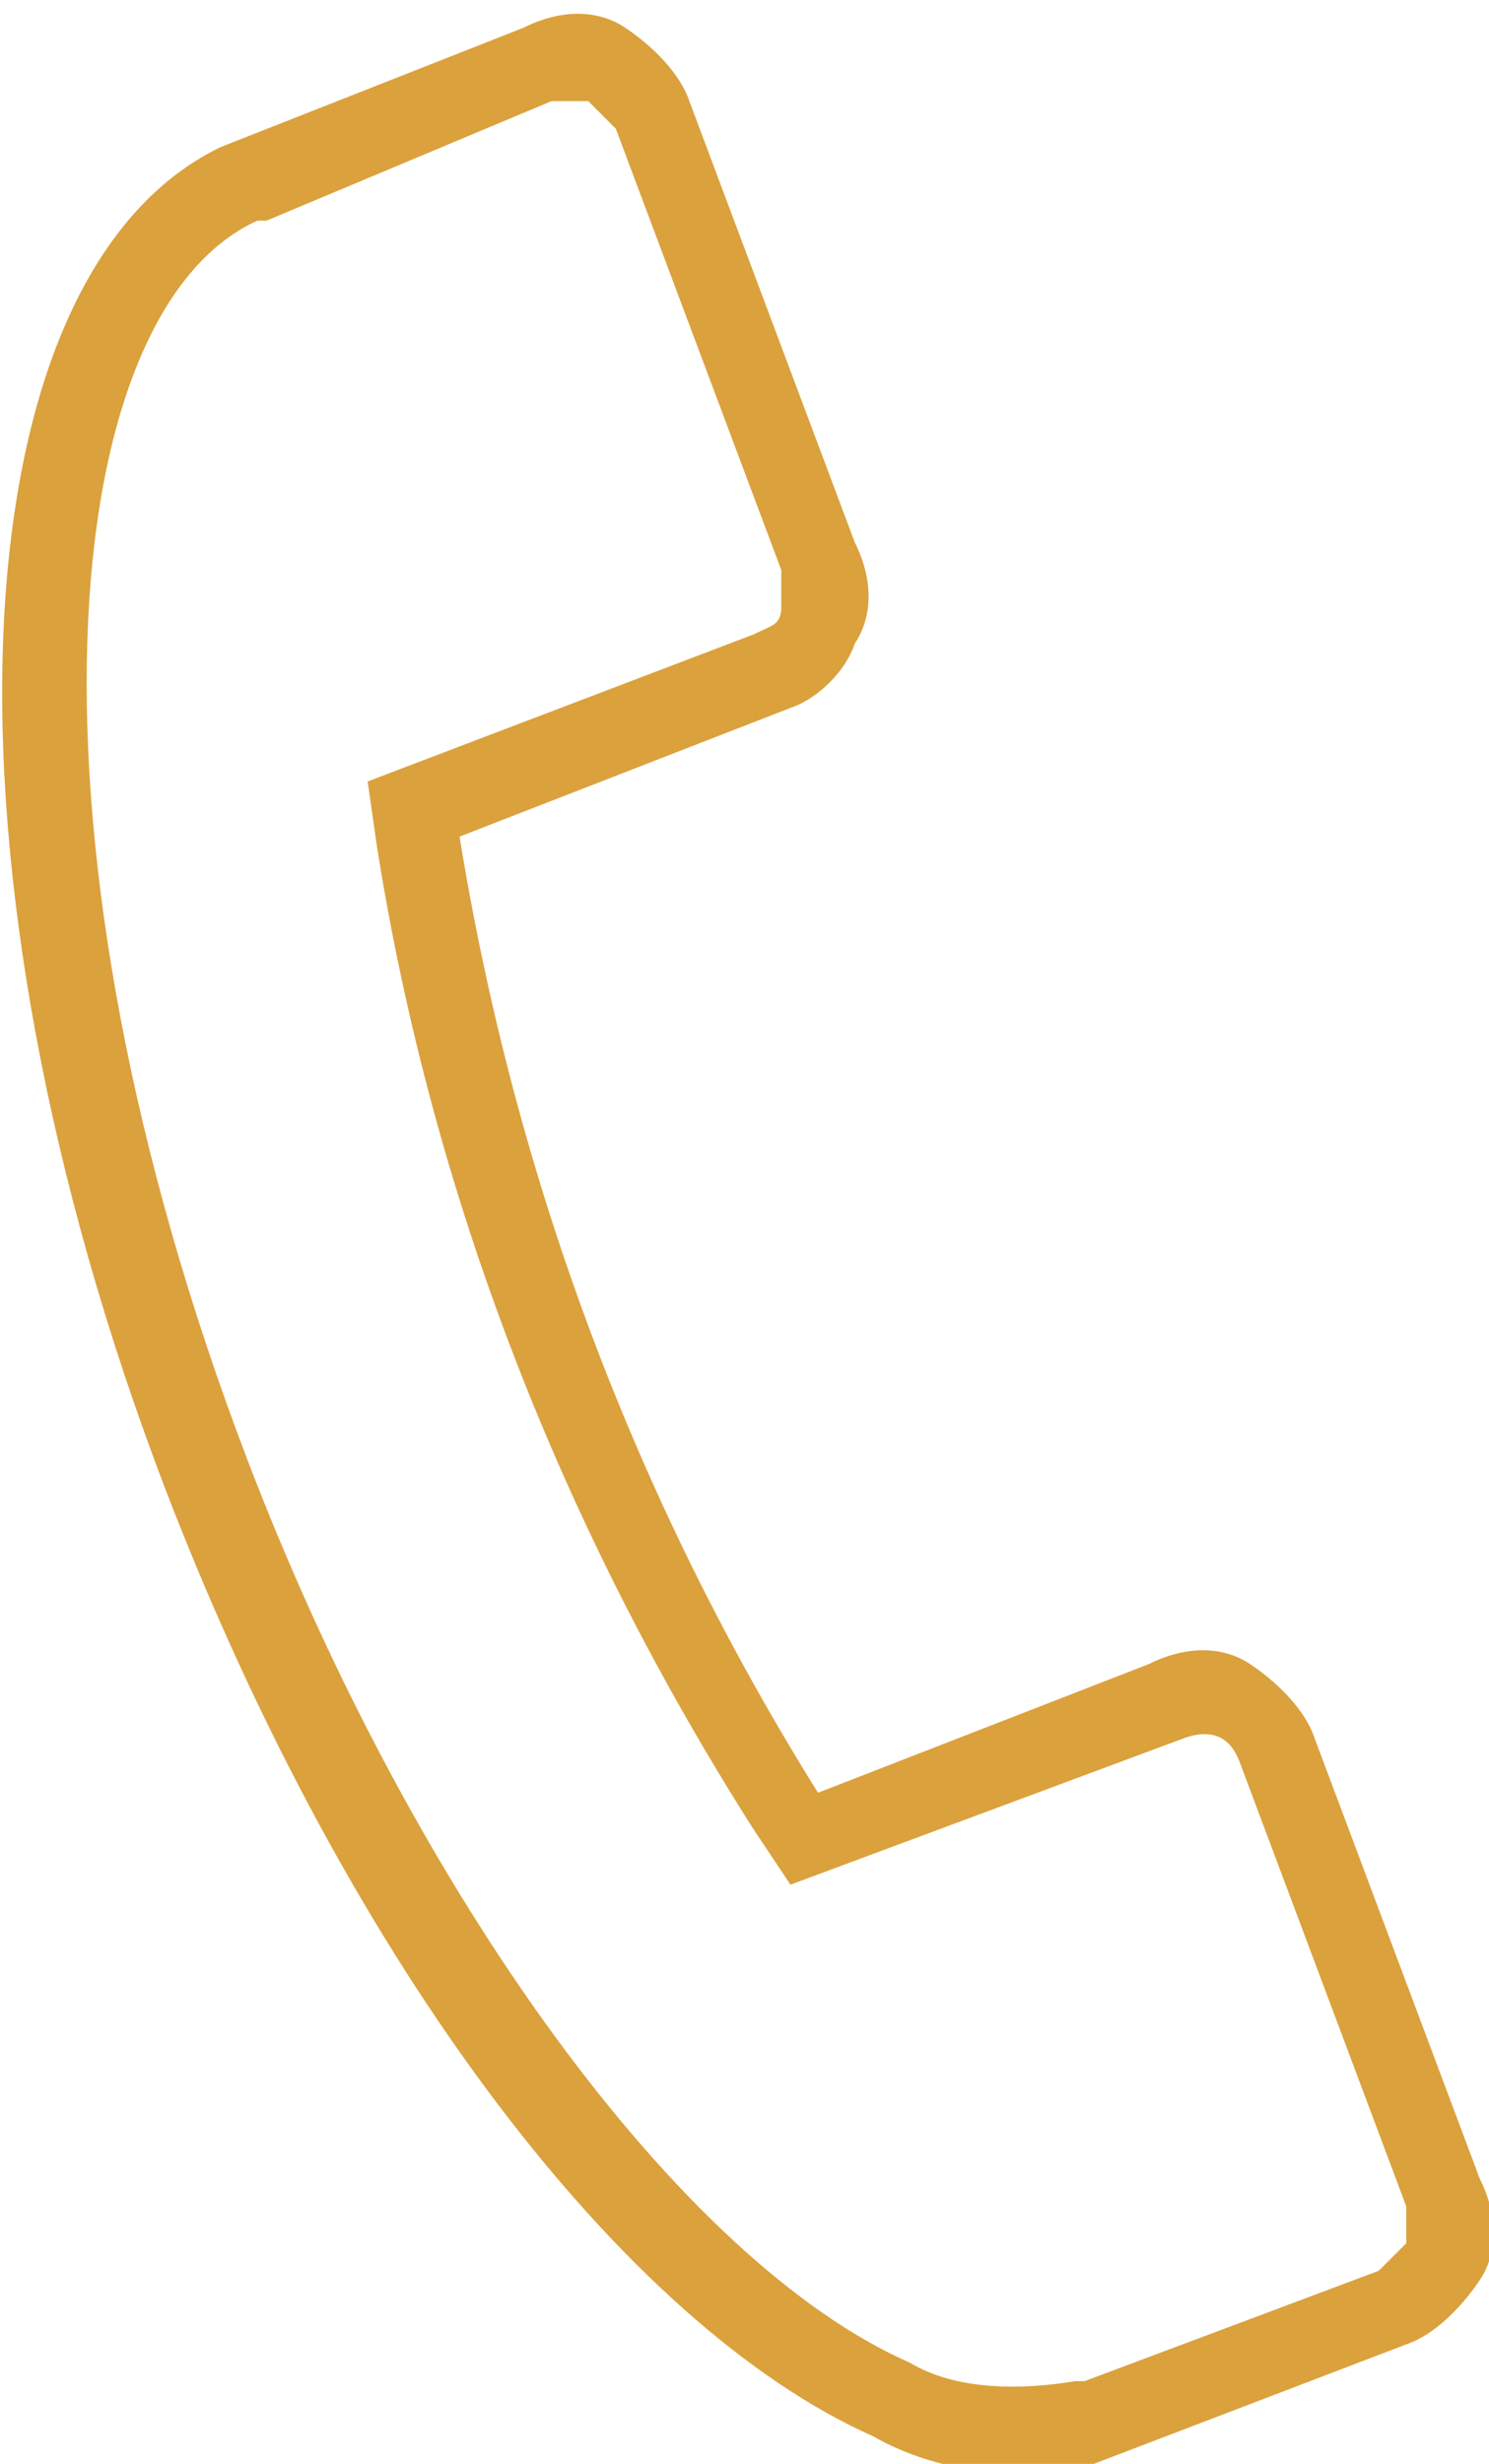
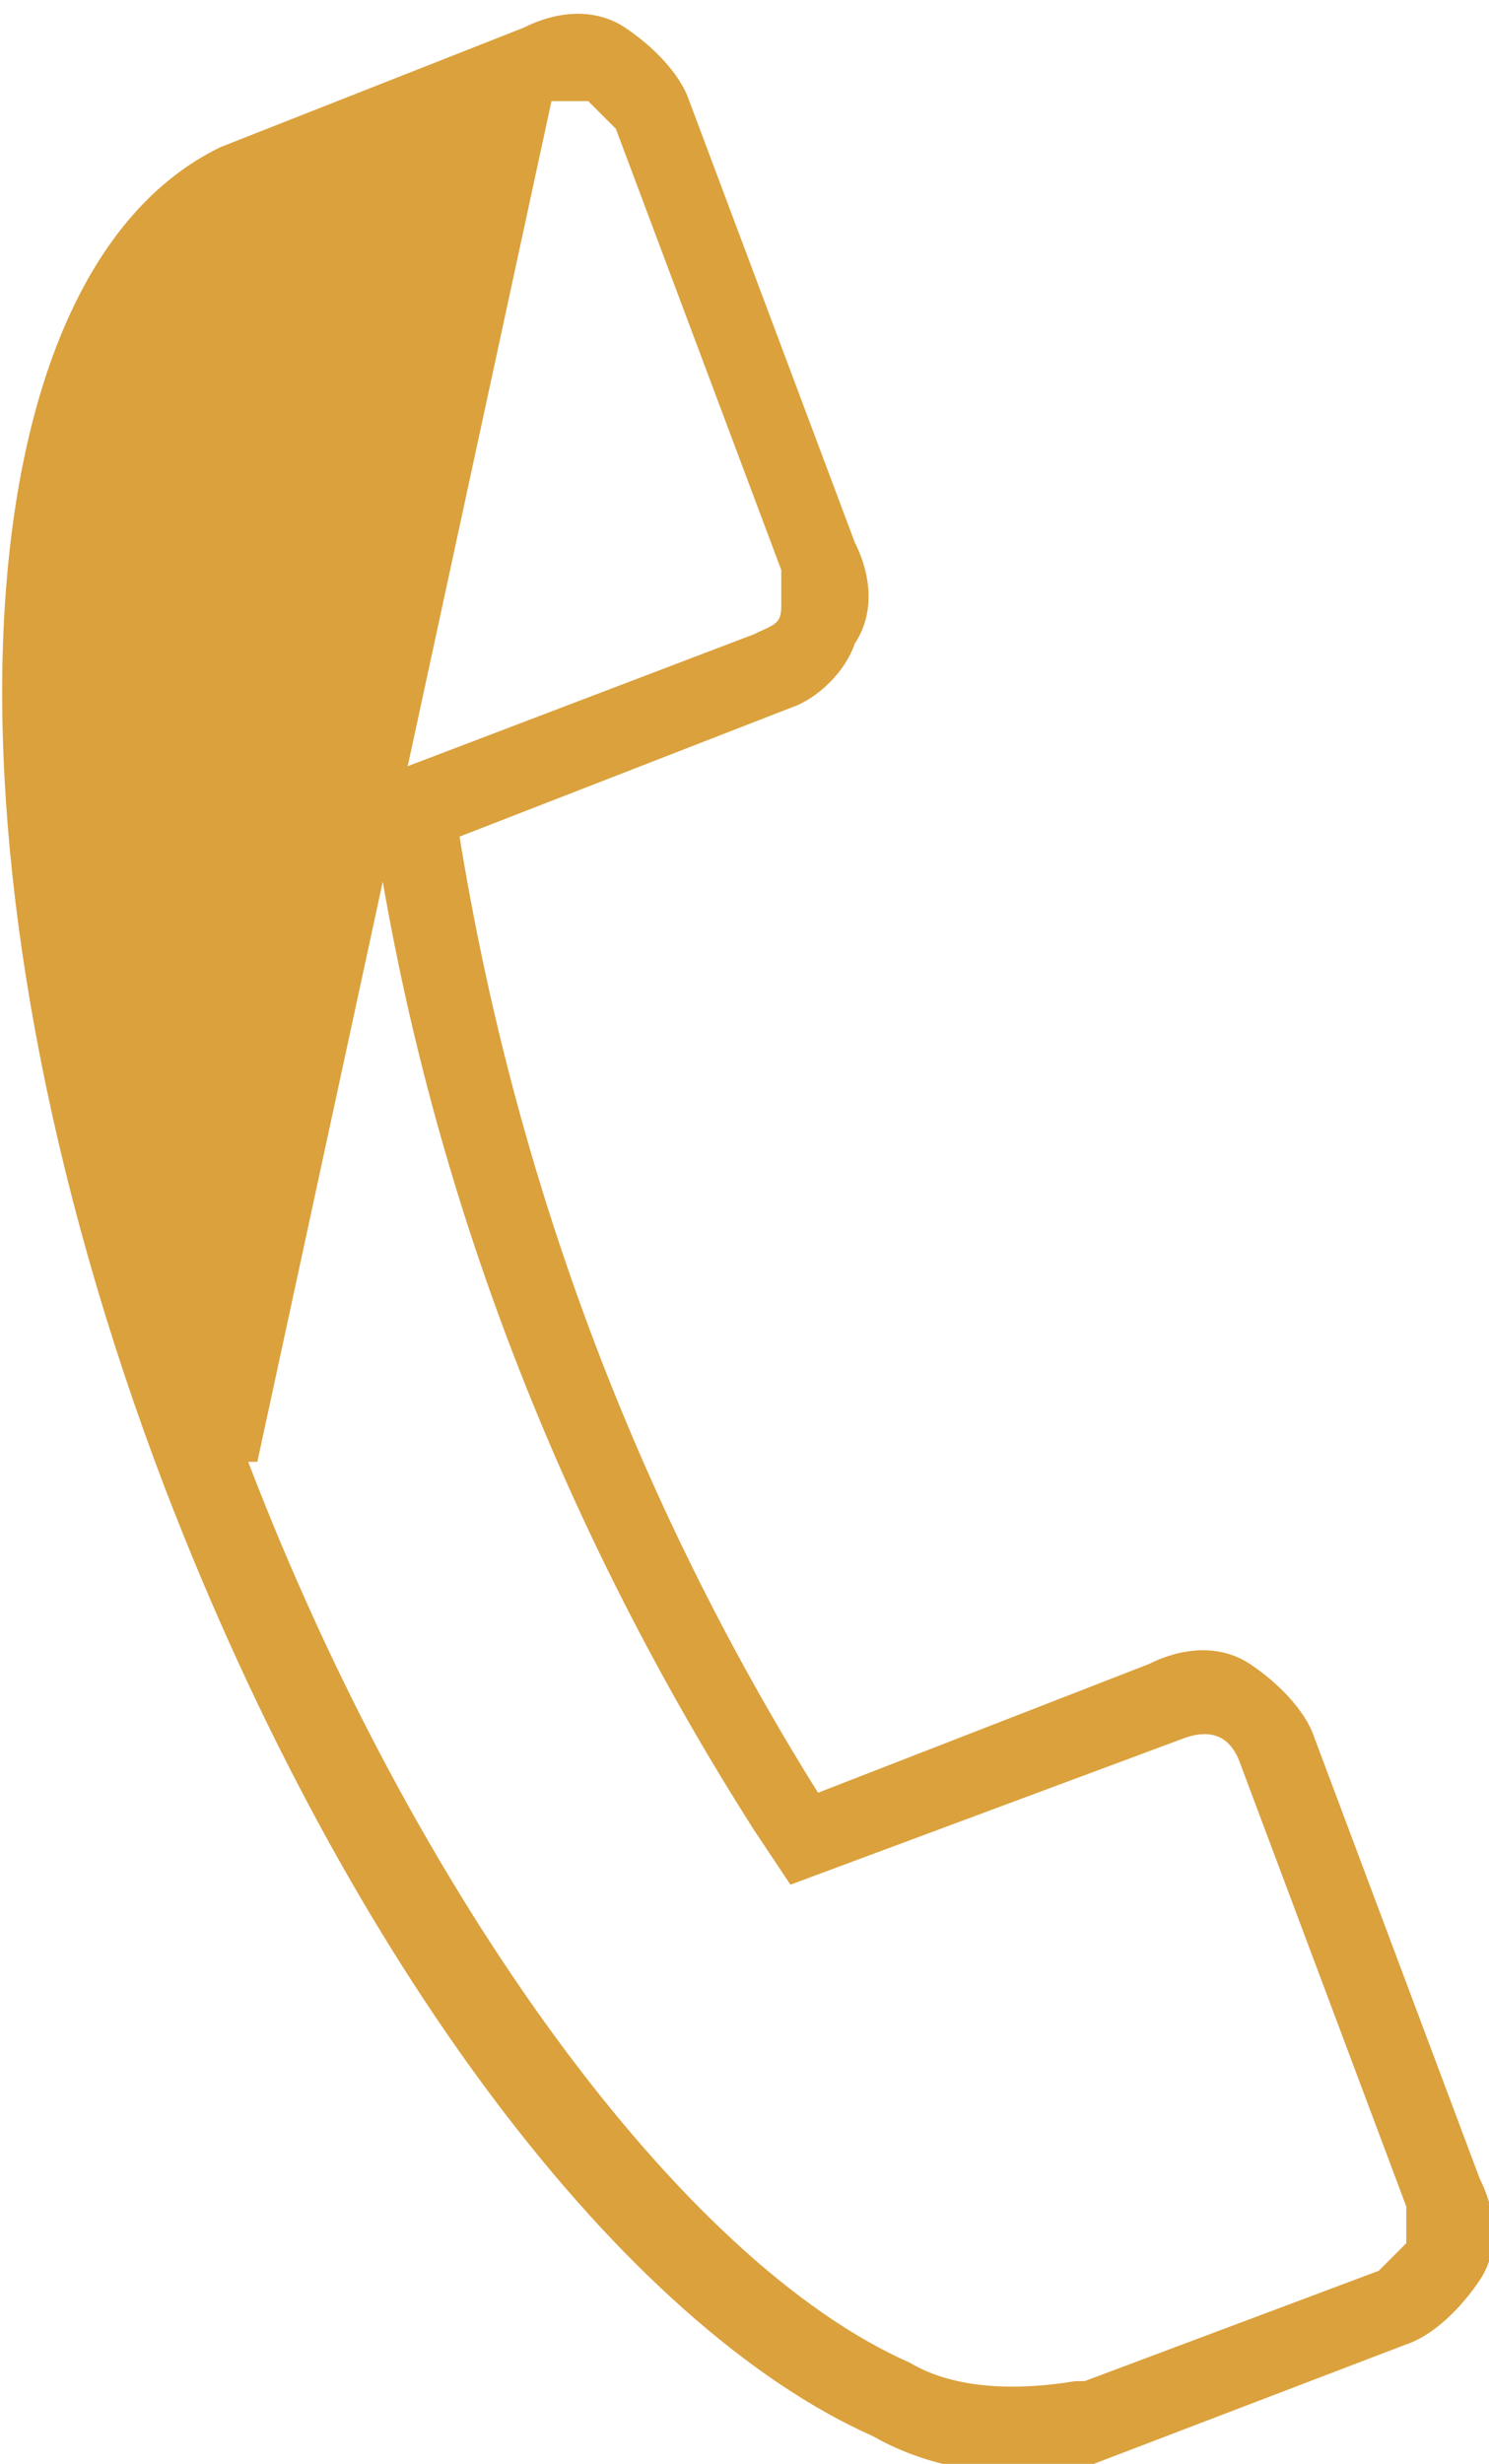
<svg xmlns="http://www.w3.org/2000/svg" version="1.1" id="Слой_1" x="0px" y="0px" width="16.2px" height="26.8px" viewBox="0 0 16.2 26.8" style="enable-background:new 0 0 16.2 26.8;" xml:space="preserve">
  <style type="text/css">
	.st0{clip-path:url(#SVGID_2_);fill-rule:evenodd;clip-rule:evenodd;fill:#FFC342;}
	.st1{clip-path:url(#SVGID_2_);fill-rule:evenodd;clip-rule:evenodd;fill:#FEC242;}
	.st2{clip-path:url(#SVGID_2_);fill-rule:evenodd;clip-rule:evenodd;fill:#FDC142;}
	.st3{clip-path:url(#SVGID_2_);fill-rule:evenodd;clip-rule:evenodd;fill:#FCC042;}
	.st4{clip-path:url(#SVGID_2_);fill-rule:evenodd;clip-rule:evenodd;fill:#FBBF41;}
	.st5{clip-path:url(#SVGID_2_);fill-rule:evenodd;clip-rule:evenodd;fill:#FABF41;}
	.st6{clip-path:url(#SVGID_2_);fill-rule:evenodd;clip-rule:evenodd;fill:#FABE41;}
	.st7{clip-path:url(#SVGID_2_);fill-rule:evenodd;clip-rule:evenodd;fill:#F9BE41;}
	.st8{clip-path:url(#SVGID_2_);fill-rule:evenodd;clip-rule:evenodd;fill:#F9BD41;}
	.st9{clip-path:url(#SVGID_2_);fill-rule:evenodd;clip-rule:evenodd;fill:#F8BC41;}
	.st10{clip-path:url(#SVGID_2_);fill-rule:evenodd;clip-rule:evenodd;fill:#F7BB41;}
	.st11{clip-path:url(#SVGID_2_);fill-rule:evenodd;clip-rule:evenodd;fill:#F6BB41;}
	.st12{clip-path:url(#SVGID_2_);fill-rule:evenodd;clip-rule:evenodd;fill:#F6BA41;}
	.st13{clip-path:url(#SVGID_2_);fill-rule:evenodd;clip-rule:evenodd;fill:#F5BA41;}
	.st14{clip-path:url(#SVGID_2_);fill-rule:evenodd;clip-rule:evenodd;fill:#F5B941;}
	.st15{clip-path:url(#SVGID_2_);fill-rule:evenodd;clip-rule:evenodd;fill:#F4B941;}
	.st16{clip-path:url(#SVGID_2_);fill-rule:evenodd;clip-rule:evenodd;fill:#F4B840;}
	.st17{clip-path:url(#SVGID_2_);fill-rule:evenodd;clip-rule:evenodd;fill:#F3B840;}
	.st18{clip-path:url(#SVGID_2_);fill-rule:evenodd;clip-rule:evenodd;fill:#F3B740;}
	.st19{clip-path:url(#SVGID_2_);fill-rule:evenodd;clip-rule:evenodd;fill:#F2B740;}
	.st20{clip-path:url(#SVGID_2_);fill-rule:evenodd;clip-rule:evenodd;fill:#F2B640;}
	.st21{clip-path:url(#SVGID_2_);fill-rule:evenodd;clip-rule:evenodd;fill:#F1B640;}
	.st22{clip-path:url(#SVGID_2_);fill-rule:evenodd;clip-rule:evenodd;fill:#F1B540;}
	.st23{clip-path:url(#SVGID_2_);fill-rule:evenodd;clip-rule:evenodd;fill:#F0B540;}
	.st24{clip-path:url(#SVGID_2_);fill-rule:evenodd;clip-rule:evenodd;fill:#F0B440;}
	.st25{clip-path:url(#SVGID_2_);fill-rule:evenodd;clip-rule:evenodd;fill:#EFB440;}
	.st26{clip-path:url(#SVGID_2_);fill-rule:evenodd;clip-rule:evenodd;fill:#EEB340;}
	.st27{clip-path:url(#SVGID_2_);fill-rule:evenodd;clip-rule:evenodd;fill:#EDB240;}
	.st28{clip-path:url(#SVGID_2_);fill-rule:evenodd;clip-rule:evenodd;fill:#EDB23F;}
	.st29{clip-path:url(#SVGID_2_);fill-rule:evenodd;clip-rule:evenodd;fill:#EDB13F;}
	.st30{clip-path:url(#SVGID_2_);fill-rule:evenodd;clip-rule:evenodd;fill:#ECB13F;}
	.st31{clip-path:url(#SVGID_2_);fill-rule:evenodd;clip-rule:evenodd;fill:#ECB03F;}
	.st32{clip-path:url(#SVGID_2_);fill-rule:evenodd;clip-rule:evenodd;fill:#EBB03F;}
	.st33{clip-path:url(#SVGID_2_);fill-rule:evenodd;clip-rule:evenodd;fill:#EAAF3F;}
	.st34{clip-path:url(#SVGID_2_);fill-rule:evenodd;clip-rule:evenodd;fill:#E9AE3F;}
	.st35{clip-path:url(#SVGID_2_);fill-rule:evenodd;clip-rule:evenodd;fill:#E8AD3F;}
	.st36{clip-path:url(#SVGID_2_);fill-rule:evenodd;clip-rule:evenodd;fill:#E7AC3F;}
	.st37{clip-path:url(#SVGID_2_);fill-rule:evenodd;clip-rule:evenodd;fill:#E6AC3F;}
	.st38{clip-path:url(#SVGID_2_);fill-rule:evenodd;clip-rule:evenodd;fill:#E6AB3F;}
	.st39{clip-path:url(#SVGID_2_);fill-rule:evenodd;clip-rule:evenodd;fill:#E6AB3E;}
	.st40{clip-path:url(#SVGID_2_);fill-rule:evenodd;clip-rule:evenodd;fill:#E5AA3E;}
	.st41{clip-path:url(#SVGID_2_);fill-rule:evenodd;clip-rule:evenodd;fill:#E4A93E;}
	.st42{clip-path:url(#SVGID_2_);fill-rule:evenodd;clip-rule:evenodd;fill:#E3A83E;}
	.st43{clip-path:url(#SVGID_2_);fill-rule:evenodd;clip-rule:evenodd;fill:#E2A83E;}
	.st44{clip-path:url(#SVGID_2_);fill-rule:evenodd;clip-rule:evenodd;fill:#E2A73E;}
	.st45{clip-path:url(#SVGID_2_);fill-rule:evenodd;clip-rule:evenodd;fill:#E1A73E;}
	.st46{clip-path:url(#SVGID_2_);fill-rule:evenodd;clip-rule:evenodd;fill:#E1A63E;}
	.st47{clip-path:url(#SVGID_2_);fill-rule:evenodd;clip-rule:evenodd;fill:#E0A63E;}
	.st48{clip-path:url(#SVGID_2_);fill-rule:evenodd;clip-rule:evenodd;fill:#E0A53E;}
	.st49{clip-path:url(#SVGID_2_);fill-rule:evenodd;clip-rule:evenodd;fill:#DFA53E;}
	.st50{clip-path:url(#SVGID_2_);fill-rule:evenodd;clip-rule:evenodd;fill:#DFA43D;}
	.st51{clip-path:url(#SVGID_2_);fill-rule:evenodd;clip-rule:evenodd;fill:#DEA43D;}
	.st52{clip-path:url(#SVGID_2_);fill-rule:evenodd;clip-rule:evenodd;fill:#DEA33D;}
	.st53{clip-path:url(#SVGID_2_);fill-rule:evenodd;clip-rule:evenodd;fill:#DDA33D;}
	.st54{clip-path:url(#SVGID_2_);fill-rule:evenodd;clip-rule:evenodd;fill:#DDA23D;}
	.st55{clip-path:url(#SVGID_2_);fill-rule:evenodd;clip-rule:evenodd;fill:#DCA23D;}
	.st56{clip-path:url(#SVGID_2_);fill-rule:evenodd;clip-rule:evenodd;fill:#DCA13D;}
	.st57{clip-path:url(#SVGID_2_);fill-rule:evenodd;clip-rule:evenodd;fill:#DBA13D;}
	.st58{clip-path:url(#SVGID_2_);fill-rule:evenodd;clip-rule:evenodd;fill:#DAA03D;}
	.st59{clip-path:url(#SVGID_2_);fill-rule:evenodd;clip-rule:evenodd;fill:#DA9F3D;}
	.st60{clip-path:url(#SVGID_2_);fill-rule:evenodd;clip-rule:evenodd;fill:#D99F3D;}
	.st61{clip-path:url(#SVGID_2_);fill-rule:evenodd;clip-rule:evenodd;fill:#D99E3D;}
	.st62{clip-path:url(#SVGID_2_);fill-rule:evenodd;clip-rule:evenodd;fill:#D89E3D;}
	.st63{clip-path:url(#SVGID_2_);fill-rule:evenodd;clip-rule:evenodd;fill:#D89D3D;}
	.st64{clip-path:url(#SVGID_2_);fill-rule:evenodd;clip-rule:evenodd;fill:#D79D3C;}
	.st65{clip-path:url(#SVGID_2_);fill-rule:evenodd;clip-rule:evenodd;fill:#D69C3C;}
	.st66{clip-path:url(#SVGID_2_);fill-rule:evenodd;clip-rule:evenodd;fill:#D59B3C;}
	.st67{clip-path:url(#SVGID_2_);fill-rule:evenodd;clip-rule:evenodd;fill:#D49A3C;}
	.st68{clip-path:url(#SVGID_2_);fill-rule:evenodd;clip-rule:evenodd;fill:#D4993C;}
	.st69{clip-path:url(#SVGID_2_);fill-rule:evenodd;clip-rule:evenodd;fill:#D3993C;}
	.st70{clip-path:url(#SVGID_2_);fill-rule:evenodd;clip-rule:evenodd;fill:#D2983C;}
	.st71{clip-path:url(#SVGID_2_);fill-rule:evenodd;clip-rule:evenodd;fill:#D1973C;}
	.st72{clip-path:url(#SVGID_2_);fill-rule:evenodd;clip-rule:evenodd;fill:#D0963B;}
	.st73{clip-path:url(#SVGID_2_);fill-rule:evenodd;clip-rule:evenodd;fill:#CF953B;}
	.st74{clip-path:url(#SVGID_2_);fill-rule:evenodd;clip-rule:evenodd;fill:#CE953B;}
	.st75{clip-path:url(#SVGID_2_);fill-rule:evenodd;clip-rule:evenodd;fill:#CE943B;}
	.st76{clip-path:url(#SVGID_2_);fill-rule:evenodd;clip-rule:evenodd;fill:#CD933B;}
	.st77{clip-path:url(#SVGID_2_);fill-rule:evenodd;clip-rule:evenodd;fill:#CC923B;}
	.st78{clip-path:url(#SVGID_2_);fill-rule:evenodd;clip-rule:evenodd;fill:#CB923B;}
	.st79{clip-path:url(#SVGID_2_);fill-rule:evenodd;clip-rule:evenodd;fill:#CB913B;}
	.st80{clip-path:url(#SVGID_2_);fill-rule:evenodd;clip-rule:evenodd;fill:#CA913B;}
	.st81{clip-path:url(#SVGID_2_);fill-rule:evenodd;clip-rule:evenodd;fill:#CA903B;}
	.st82{clip-path:url(#SVGID_2_);fill-rule:evenodd;clip-rule:evenodd;fill:#C9903B;}
	.st83{clip-path:url(#SVGID_2_);fill-rule:evenodd;clip-rule:evenodd;fill:#C98F3A;}
	.st84{clip-path:url(#SVGID_2_);fill-rule:evenodd;clip-rule:evenodd;fill:#C88F3A;}
	.st85{clip-path:url(#SVGID_2_);fill-rule:evenodd;clip-rule:evenodd;fill:#C88E3A;}
	.st86{clip-path:url(#SVGID_2_);fill-rule:evenodd;clip-rule:evenodd;fill:#C78E3A;}
	.st87{clip-path:url(#SVGID_2_);fill-rule:evenodd;clip-rule:evenodd;fill:#C78D3A;}
	.st88{clip-path:url(#SVGID_2_);fill-rule:evenodd;clip-rule:evenodd;fill:#C68D3A;}
	.st89{clip-path:url(#SVGID_2_);fill-rule:evenodd;clip-rule:evenodd;fill:#C68C3A;}
	.st90{clip-path:url(#SVGID_2_);fill-rule:evenodd;clip-rule:evenodd;fill:#C58C3A;}
	.st91{clip-path:url(#SVGID_2_);fill-rule:evenodd;clip-rule:evenodd;fill:#C58B3A;}
	.st92{clip-path:url(#SVGID_2_);fill-rule:evenodd;clip-rule:evenodd;fill:#C48B3A;}
	.st93{clip-path:url(#SVGID_2_);fill-rule:evenodd;clip-rule:evenodd;fill:#C48A3A;}
	.st94{clip-path:url(#SVGID_2_);fill-rule:evenodd;clip-rule:evenodd;fill:#C38A3A;}
	.st95{clip-path:url(#SVGID_2_);fill-rule:evenodd;clip-rule:evenodd;fill:#C2893A;}
	.st96{clip-path:url(#SVGID_2_);fill-rule:evenodd;clip-rule:evenodd;fill:#C28839;}
	.st97{clip-path:url(#SVGID_2_);fill-rule:evenodd;clip-rule:evenodd;fill:#C18839;}
	.st98{clip-path:url(#SVGID_2_);fill-rule:evenodd;clip-rule:evenodd;fill:#C18739;}
	.st99{clip-path:url(#SVGID_2_);fill-rule:evenodd;clip-rule:evenodd;fill:#C08739;}
	.st100{clip-path:url(#SVGID_2_);fill-rule:evenodd;clip-rule:evenodd;fill:#C08639;}
	.st101{clip-path:url(#SVGID_2_);fill-rule:evenodd;clip-rule:evenodd;fill:#BF8639;}
	.st102{clip-path:url(#SVGID_2_);fill-rule:evenodd;clip-rule:evenodd;fill:#BE8539;}
	.st103{clip-path:url(#SVGID_2_);fill-rule:evenodd;clip-rule:evenodd;fill:#BD8439;}
	.st104{clip-path:url(#SVGID_2_);fill-rule:evenodd;clip-rule:evenodd;fill:#BC8339;}
	.st105{clip-path:url(#SVGID_2_);fill-rule:evenodd;clip-rule:evenodd;fill:#BB8239;}
	.st106{clip-path:url(#SVGID_2_);fill-rule:evenodd;clip-rule:evenodd;fill:#BB8238;}
	.st107{clip-path:url(#SVGID_2_);fill-rule:evenodd;clip-rule:evenodd;fill:#BA8138;}
	.st108{clip-path:url(#SVGID_2_);fill-rule:evenodd;clip-rule:evenodd;fill:#B98038;}
	.st109{clip-path:url(#SVGID_2_);fill-rule:evenodd;clip-rule:evenodd;fill:#B87F38;}
	.st110{clip-path:url(#SVGID_2_);fill-rule:evenodd;clip-rule:evenodd;fill:#B77F38;}
	.st111{clip-path:url(#SVGID_2_);fill-rule:evenodd;clip-rule:evenodd;fill:#B77E38;}
	.st112{clip-path:url(#SVGID_2_);fill-rule:evenodd;clip-rule:evenodd;fill:#B67E38;}
	.st113{clip-path:url(#SVGID_2_);fill-rule:evenodd;clip-rule:evenodd;fill:#B67D38;}
	.st114{clip-path:url(#SVGID_2_);fill-rule:evenodd;clip-rule:evenodd;fill:#B57D38;}
	.st115{clip-path:url(#SVGID_2_);fill-rule:evenodd;clip-rule:evenodd;fill:#B57C38;}
	.st116{clip-path:url(#SVGID_2_);fill-rule:evenodd;clip-rule:evenodd;fill:#B47B38;}
	.st117{clip-path:url(#SVGID_2_);fill-rule:evenodd;clip-rule:evenodd;fill:#B37B37;}
	.st118{clip-path:url(#SVGID_2_);fill-rule:evenodd;clip-rule:evenodd;fill:#B37A37;}
	.st119{clip-path:url(#SVGID_2_);fill-rule:evenodd;clip-rule:evenodd;fill:#B27A37;}
	.st120{clip-path:url(#SVGID_2_);fill-rule:evenodd;clip-rule:evenodd;fill:#B27937;}
	.st121{clip-path:url(#SVGID_2_);fill-rule:evenodd;clip-rule:evenodd;fill:#B17937;}
	.st122{clip-path:url(#SVGID_2_);fill-rule:evenodd;clip-rule:evenodd;fill:#B17837;}
	.st123{clip-path:url(#SVGID_2_);fill-rule:evenodd;clip-rule:evenodd;fill:#B07837;}
	.st124{clip-path:url(#SVGID_2_);fill-rule:evenodd;clip-rule:evenodd;fill:#B07737;}
	.st125{clip-path:url(#SVGID_2_);fill-rule:evenodd;clip-rule:evenodd;fill:#AF7637;}
	.st126{clip-path:url(#SVGID_2_);fill-rule:evenodd;clip-rule:evenodd;fill:#AE7637;}
	.st127{clip-path:url(#SVGID_2_);fill-rule:evenodd;clip-rule:evenodd;fill:#AD7537;}
	.st128{clip-path:url(#SVGID_2_);fill-rule:evenodd;clip-rule:evenodd;fill:#AC7436;}
	.st129{clip-path:url(#SVGID_2_);fill-rule:evenodd;clip-rule:evenodd;fill:#AB7336;}
	.st130{clip-path:url(#SVGID_2_);fill-rule:evenodd;clip-rule:evenodd;fill:#AA7236;}
	.st131{clip-path:url(#SVGID_2_);fill-rule:evenodd;clip-rule:evenodd;fill:#A97136;}
	.st132{clip-path:url(#SVGID_2_);fill-rule:evenodd;clip-rule:evenodd;fill:#A87036;}
	.st133{clip-path:url(#SVGID_2_);fill-rule:evenodd;clip-rule:evenodd;fill:#A76F36;}
	.st134{clip-path:url(#SVGID_2_);fill-rule:evenodd;clip-rule:evenodd;fill:#A66E36;}
	.st135{clip-path:url(#SVGID_2_);fill-rule:evenodd;clip-rule:evenodd;fill:#A66D36;}
	.st136{clip-path:url(#SVGID_2_);fill-rule:evenodd;clip-rule:evenodd;fill:#A56D35;}
	.st137{clip-path:url(#SVGID_2_);fill-rule:evenodd;clip-rule:evenodd;fill:#A46C35;}
	.st138{clip-path:url(#SVGID_2_);fill-rule:evenodd;clip-rule:evenodd;fill:#A36B35;}
	.st139{clip-path:url(#SVGID_2_);fill-rule:evenodd;clip-rule:evenodd;fill:#A26A35;}
	.st140{clip-path:url(#SVGID_2_);fill-rule:evenodd;clip-rule:evenodd;fill:#A16935;}
	.st141{clip-path:url(#SVGID_2_);fill-rule:evenodd;clip-rule:evenodd;fill:#A06835;}
	.st142{clip-path:url(#SVGID_2_);fill-rule:evenodd;clip-rule:evenodd;fill:#9F6735;}
	.st143{clip-path:url(#SVGID_2_);fill-rule:evenodd;clip-rule:evenodd;fill:#9E6634;}
	.st144{clip-path:url(#SVGID_2_);fill-rule:evenodd;clip-rule:evenodd;fill:#9D6534;}
	.st145{clip-path:url(#SVGID_2_);fill-rule:evenodd;clip-rule:evenodd;fill:#9C6534;}
	.st146{clip-path:url(#SVGID_2_);fill-rule:evenodd;clip-rule:evenodd;fill:#9B6434;}
	.st147{clip-path:url(#SVGID_2_);fill-rule:evenodd;clip-rule:evenodd;fill:#9A6334;}
	.st148{clip-path:url(#SVGID_2_);fill-rule:evenodd;clip-rule:evenodd;fill:#996234;}
	.st149{clip-path:url(#SVGID_2_);fill-rule:evenodd;clip-rule:evenodd;fill:#986134;}
	.st150{clip-path:url(#SVGID_2_);fill-rule:evenodd;clip-rule:evenodd;fill:#976034;}
	.st151{clip-path:url(#SVGID_2_);fill-rule:evenodd;clip-rule:evenodd;fill:#975F33;}
	.st152{clip-path:url(#SVGID_2_);fill-rule:evenodd;clip-rule:evenodd;fill:#965E33;}
	.st153{clip-path:url(#SVGID_2_);fill-rule:evenodd;clip-rule:evenodd;fill:#955D33;}
	.st154{clip-path:url(#SVGID_2_);fill-rule:evenodd;clip-rule:evenodd;fill:#945C33;}
	.st155{clip-path:url(#SVGID_2_);fill-rule:evenodd;clip-rule:evenodd;fill:#935C33;}
	.st156{clip-path:url(#SVGID_2_);fill-rule:evenodd;clip-rule:evenodd;fill:#925B33;}
	.st157{clip-path:url(#SVGID_2_);fill-rule:evenodd;clip-rule:evenodd;fill:#915A33;}
	.st158{clip-path:url(#SVGID_2_);fill-rule:evenodd;clip-rule:evenodd;fill:#905933;}
	.st159{clip-path:url(#SVGID_2_);fill-rule:evenodd;clip-rule:evenodd;fill:#8F5832;}
	.st160{clip-path:url(#SVGID_2_);fill-rule:evenodd;clip-rule:evenodd;fill:#8E5732;}
	.st161{clip-path:url(#SVGID_2_);fill-rule:evenodd;clip-rule:evenodd;fill:#8D5632;}
	.st162{clip-path:url(#SVGID_2_);fill-rule:evenodd;clip-rule:evenodd;fill:#8C5532;}
	.st163{clip-path:url(#SVGID_2_);fill-rule:evenodd;clip-rule:evenodd;fill:#8B5432;}
	.st164{clip-path:url(#SVGID_2_);fill-rule:evenodd;clip-rule:evenodd;fill:#8A5332;}
	.st165{clip-path:url(#SVGID_2_);fill-rule:evenodd;clip-rule:evenodd;fill:#895332;}
	.st166{clip-path:url(#SVGID_2_);fill-rule:evenodd;clip-rule:evenodd;fill:#885231;}
	.st167{clip-path:url(#SVGID_2_);fill-rule:evenodd;clip-rule:evenodd;fill:#875131;}
	.st168{clip-path:url(#SVGID_2_);fill-rule:evenodd;clip-rule:evenodd;fill:#875031;}
	.st169{clip-path:url(#SVGID_2_);fill-rule:evenodd;clip-rule:evenodd;fill:#864F31;}
	.st170{clip-path:url(#SVGID_2_);fill-rule:evenodd;clip-rule:evenodd;fill:#854E31;}
	.st171{clip-path:url(#SVGID_2_);fill-rule:evenodd;clip-rule:evenodd;fill:#844D31;}
	.st172{clip-path:url(#SVGID_2_);fill-rule:evenodd;clip-rule:evenodd;fill:#834C31;}
	.st173{clip-path:url(#SVGID_2_);fill-rule:evenodd;clip-rule:evenodd;fill:#824B31;}
	.st174{clip-path:url(#SVGID_2_);fill-rule:evenodd;clip-rule:evenodd;fill:#814B30;}
	.st175{clip-path:url(#SVGID_2_);fill-rule:evenodd;clip-rule:evenodd;fill:#804A30;}
	.st176{clip-path:url(#SVGID_2_);fill-rule:evenodd;clip-rule:evenodd;fill:#7F4930;}
	.st177{clip-path:url(#SVGID_2_);fill-rule:evenodd;clip-rule:evenodd;fill:#7E4830;}
	.st178{clip-path:url(#SVGID_2_);fill-rule:evenodd;clip-rule:evenodd;fill:#7D4730;}
	.st179{clip-path:url(#SVGID_2_);fill-rule:evenodd;clip-rule:evenodd;fill:#7C4630;}
	.st180{clip-path:url(#SVGID_2_);fill-rule:evenodd;clip-rule:evenodd;fill:#7B4530;}
	.st181{clip-path:url(#SVGID_2_);fill-rule:evenodd;clip-rule:evenodd;fill:#7A4430;}
	.st182{clip-path:url(#SVGID_2_);fill-rule:evenodd;clip-rule:evenodd;fill:#79432F;}
	.st183{clip-path:url(#SVGID_2_);fill-rule:evenodd;clip-rule:evenodd;fill:#78422F;}
	.st184{clip-path:url(#SVGID_2_);fill-rule:evenodd;clip-rule:evenodd;fill:#77412F;}
	.st185{clip-path:url(#SVGID_2_);fill-rule:evenodd;clip-rule:evenodd;fill:#76402F;}
	.st186{clip-path:url(#SVGID_2_);fill-rule:evenodd;clip-rule:evenodd;fill:#753F2F;}
	.st187{clip-path:url(#SVGID_2_);fill-rule:evenodd;clip-rule:evenodd;fill:#743E2F;}
	.st188{clip-path:url(#SVGID_2_);fill-rule:evenodd;clip-rule:evenodd;fill:#733D2E;}
	.st189{clip-path:url(#SVGID_2_);fill-rule:evenodd;clip-rule:evenodd;fill:#723C2E;}
	.st190{clip-path:url(#SVGID_2_);fill-rule:evenodd;clip-rule:evenodd;fill:#713B2E;}
	.st191{clip-path:url(#SVGID_2_);fill-rule:evenodd;clip-rule:evenodd;fill:#703A2E;}
	.st192{clip-path:url(#SVGID_2_);fill-rule:evenodd;clip-rule:evenodd;fill:#6F392E;}
	.st193{clip-path:url(#SVGID_2_);fill-rule:evenodd;clip-rule:evenodd;fill:#6E392E;}
	.st194{clip-path:url(#SVGID_2_);fill-rule:evenodd;clip-rule:evenodd;fill:#6D382E;}
	.st195{clip-path:url(#SVGID_2_);fill-rule:evenodd;clip-rule:evenodd;fill:#6C372E;}
	.st196{clip-path:url(#SVGID_2_);fill-rule:evenodd;clip-rule:evenodd;fill:#6B362D;}
	.st197{clip-path:url(#SVGID_2_);fill-rule:evenodd;clip-rule:evenodd;fill:#6A352D;}
	.st198{clip-path:url(#SVGID_2_);fill-rule:evenodd;clip-rule:evenodd;fill:#69342D;}
	.st199{clip-path:url(#SVGID_2_);fill-rule:evenodd;clip-rule:evenodd;fill:#69332D;}
	.st200{clip-path:url(#SVGID_2_);fill-rule:evenodd;clip-rule:evenodd;fill:#68322D;}
	.st201{clip-path:url(#SVGID_2_);fill-rule:evenodd;clip-rule:evenodd;fill:#67312D;}
	.st202{clip-path:url(#SVGID_2_);fill-rule:evenodd;clip-rule:evenodd;fill:#66302D;}
	.st203{clip-path:url(#SVGID_2_);fill-rule:evenodd;clip-rule:evenodd;fill:#65302D;}
	.st204{clip-path:url(#SVGID_2_);fill-rule:evenodd;clip-rule:evenodd;fill:#642F2C;}
	.st205{clip-path:url(#SVGID_2_);fill-rule:evenodd;clip-rule:evenodd;fill:#632E2C;}
	.st206{clip-path:url(#SVGID_2_);fill-rule:evenodd;clip-rule:evenodd;fill:#622D2C;}
	.st207{clip-path:url(#SVGID_2_);fill-rule:evenodd;clip-rule:evenodd;fill:#612C2C;}
	.st208{fill:#141515;}
	.st209{fill-rule:evenodd;clip-rule:evenodd;fill:#141515;}
	.st210{opacity:0.48;}
	.st211{clip-path:url(#SVGID_4_);}
	.st212{clip-path:url(#SVGID_6_);fill-rule:evenodd;clip-rule:evenodd;fill:#FFFFFF;}
	.st213{fill-rule:evenodd;clip-rule:evenodd;fill:#DBA13D;}
	.st214{fill:#DBA13D;}
</style>
-   <path class="st214" d="M6.4,1.1c0.1,0.1,0.2,0.2,0.3,0.3l1.8,4.8l0,0c0,0.1,0,0.3,0,0.4C8.5,6.8,8.4,6.8,8.2,6.9L4,8.5l0.1,0.7  c0.6,3.8,2,7.4,4.1,10.7l0.4,0.6l4.3-1.6l0,0c0.3-0.1,0.5,0,0.6,0.3l1.8,4.8c0,0.1,0,0.3,0,0.4c-0.1,0.1-0.2,0.2-0.3,0.3l-3.2,1.2  l-0.1,0c-0.6,0.1-1.3,0.1-1.8-0.2c-2.5-1.1-5.4-5.1-7.2-9.8C0.1,9.1,0.6,3.4,2.8,2.4l0.1,0L6,1.1C6.2,1.1,6.3,1.1,6.4,1.1 M6.8,0.3  c-0.3-0.2-0.7-0.2-1.1,0L2.4,1.6l0,0C-0.5,3-0.8,9.4,1.8,16.2c2,5.2,5,9.1,7.7,10.3l0,0c0.7,0.4,1.6,0.5,2.4,0.3l0,0l3.4-1.3l0,0  c0.3-0.1,0.6-0.4,0.8-0.7c0.2-0.3,0.2-0.7,0-1.1l-1.8-4.8c-0.1-0.3-0.4-0.6-0.7-0.8c-0.3-0.2-0.7-0.2-1.1,0l-3.6,1.4  c-2-3.2-3.3-6.7-3.9-10.4l3.6-1.4C8.9,7.6,9.2,7.3,9.3,7c0.2-0.3,0.2-0.7,0-1.1L7.5,1.1C7.4,0.8,7.1,0.5,6.8,0.3L6.8,0.3z" />
+   <path class="st214" d="M6.4,1.1c0.1,0.1,0.2,0.2,0.3,0.3l1.8,4.8l0,0c0,0.1,0,0.3,0,0.4C8.5,6.8,8.4,6.8,8.2,6.9L4,8.5l0.1,0.7  c0.6,3.8,2,7.4,4.1,10.7l0.4,0.6l4.3-1.6l0,0c0.3-0.1,0.5,0,0.6,0.3l1.8,4.8c0,0.1,0,0.3,0,0.4c-0.1,0.1-0.2,0.2-0.3,0.3l-3.2,1.2  l-0.1,0c-0.6,0.1-1.3,0.1-1.8-0.2c-2.5-1.1-5.4-5.1-7.2-9.8l0.1,0L6,1.1C6.2,1.1,6.3,1.1,6.4,1.1 M6.8,0.3  c-0.3-0.2-0.7-0.2-1.1,0L2.4,1.6l0,0C-0.5,3-0.8,9.4,1.8,16.2c2,5.2,5,9.1,7.7,10.3l0,0c0.7,0.4,1.6,0.5,2.4,0.3l0,0l3.4-1.3l0,0  c0.3-0.1,0.6-0.4,0.8-0.7c0.2-0.3,0.2-0.7,0-1.1l-1.8-4.8c-0.1-0.3-0.4-0.6-0.7-0.8c-0.3-0.2-0.7-0.2-1.1,0l-3.6,1.4  c-2-3.2-3.3-6.7-3.9-10.4l3.6-1.4C8.9,7.6,9.2,7.3,9.3,7c0.2-0.3,0.2-0.7,0-1.1L7.5,1.1C7.4,0.8,7.1,0.5,6.8,0.3L6.8,0.3z" />
</svg>